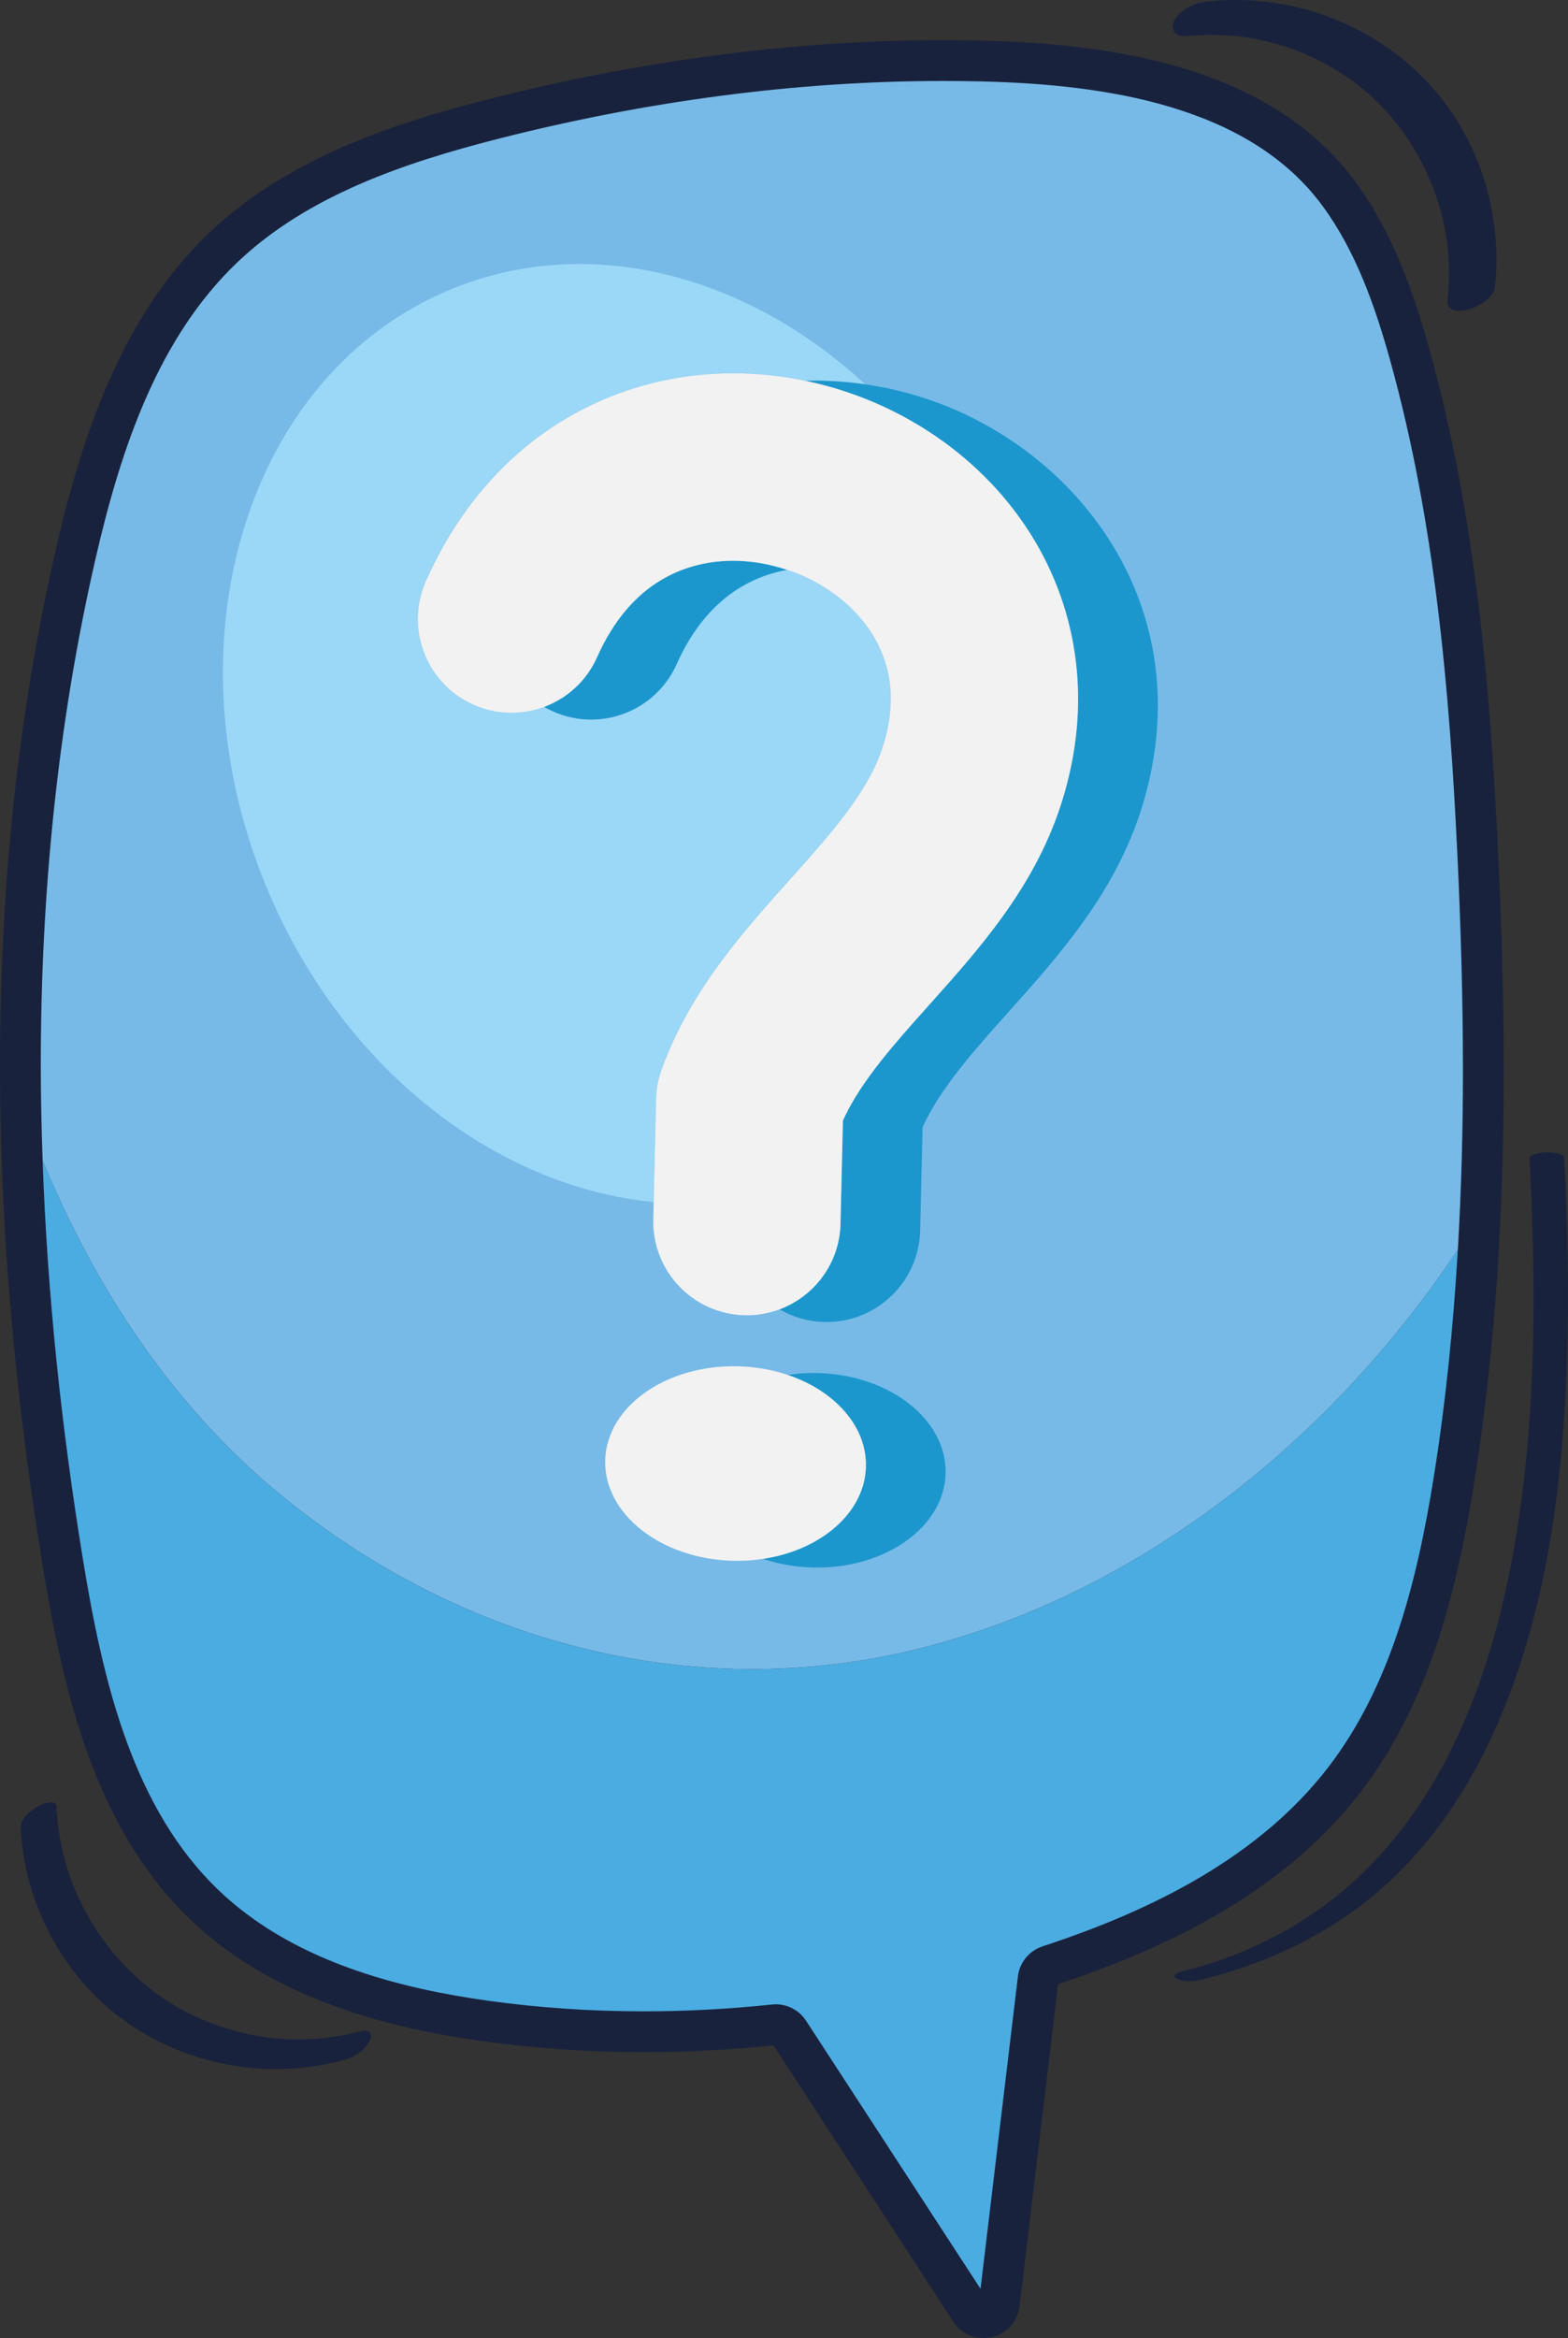
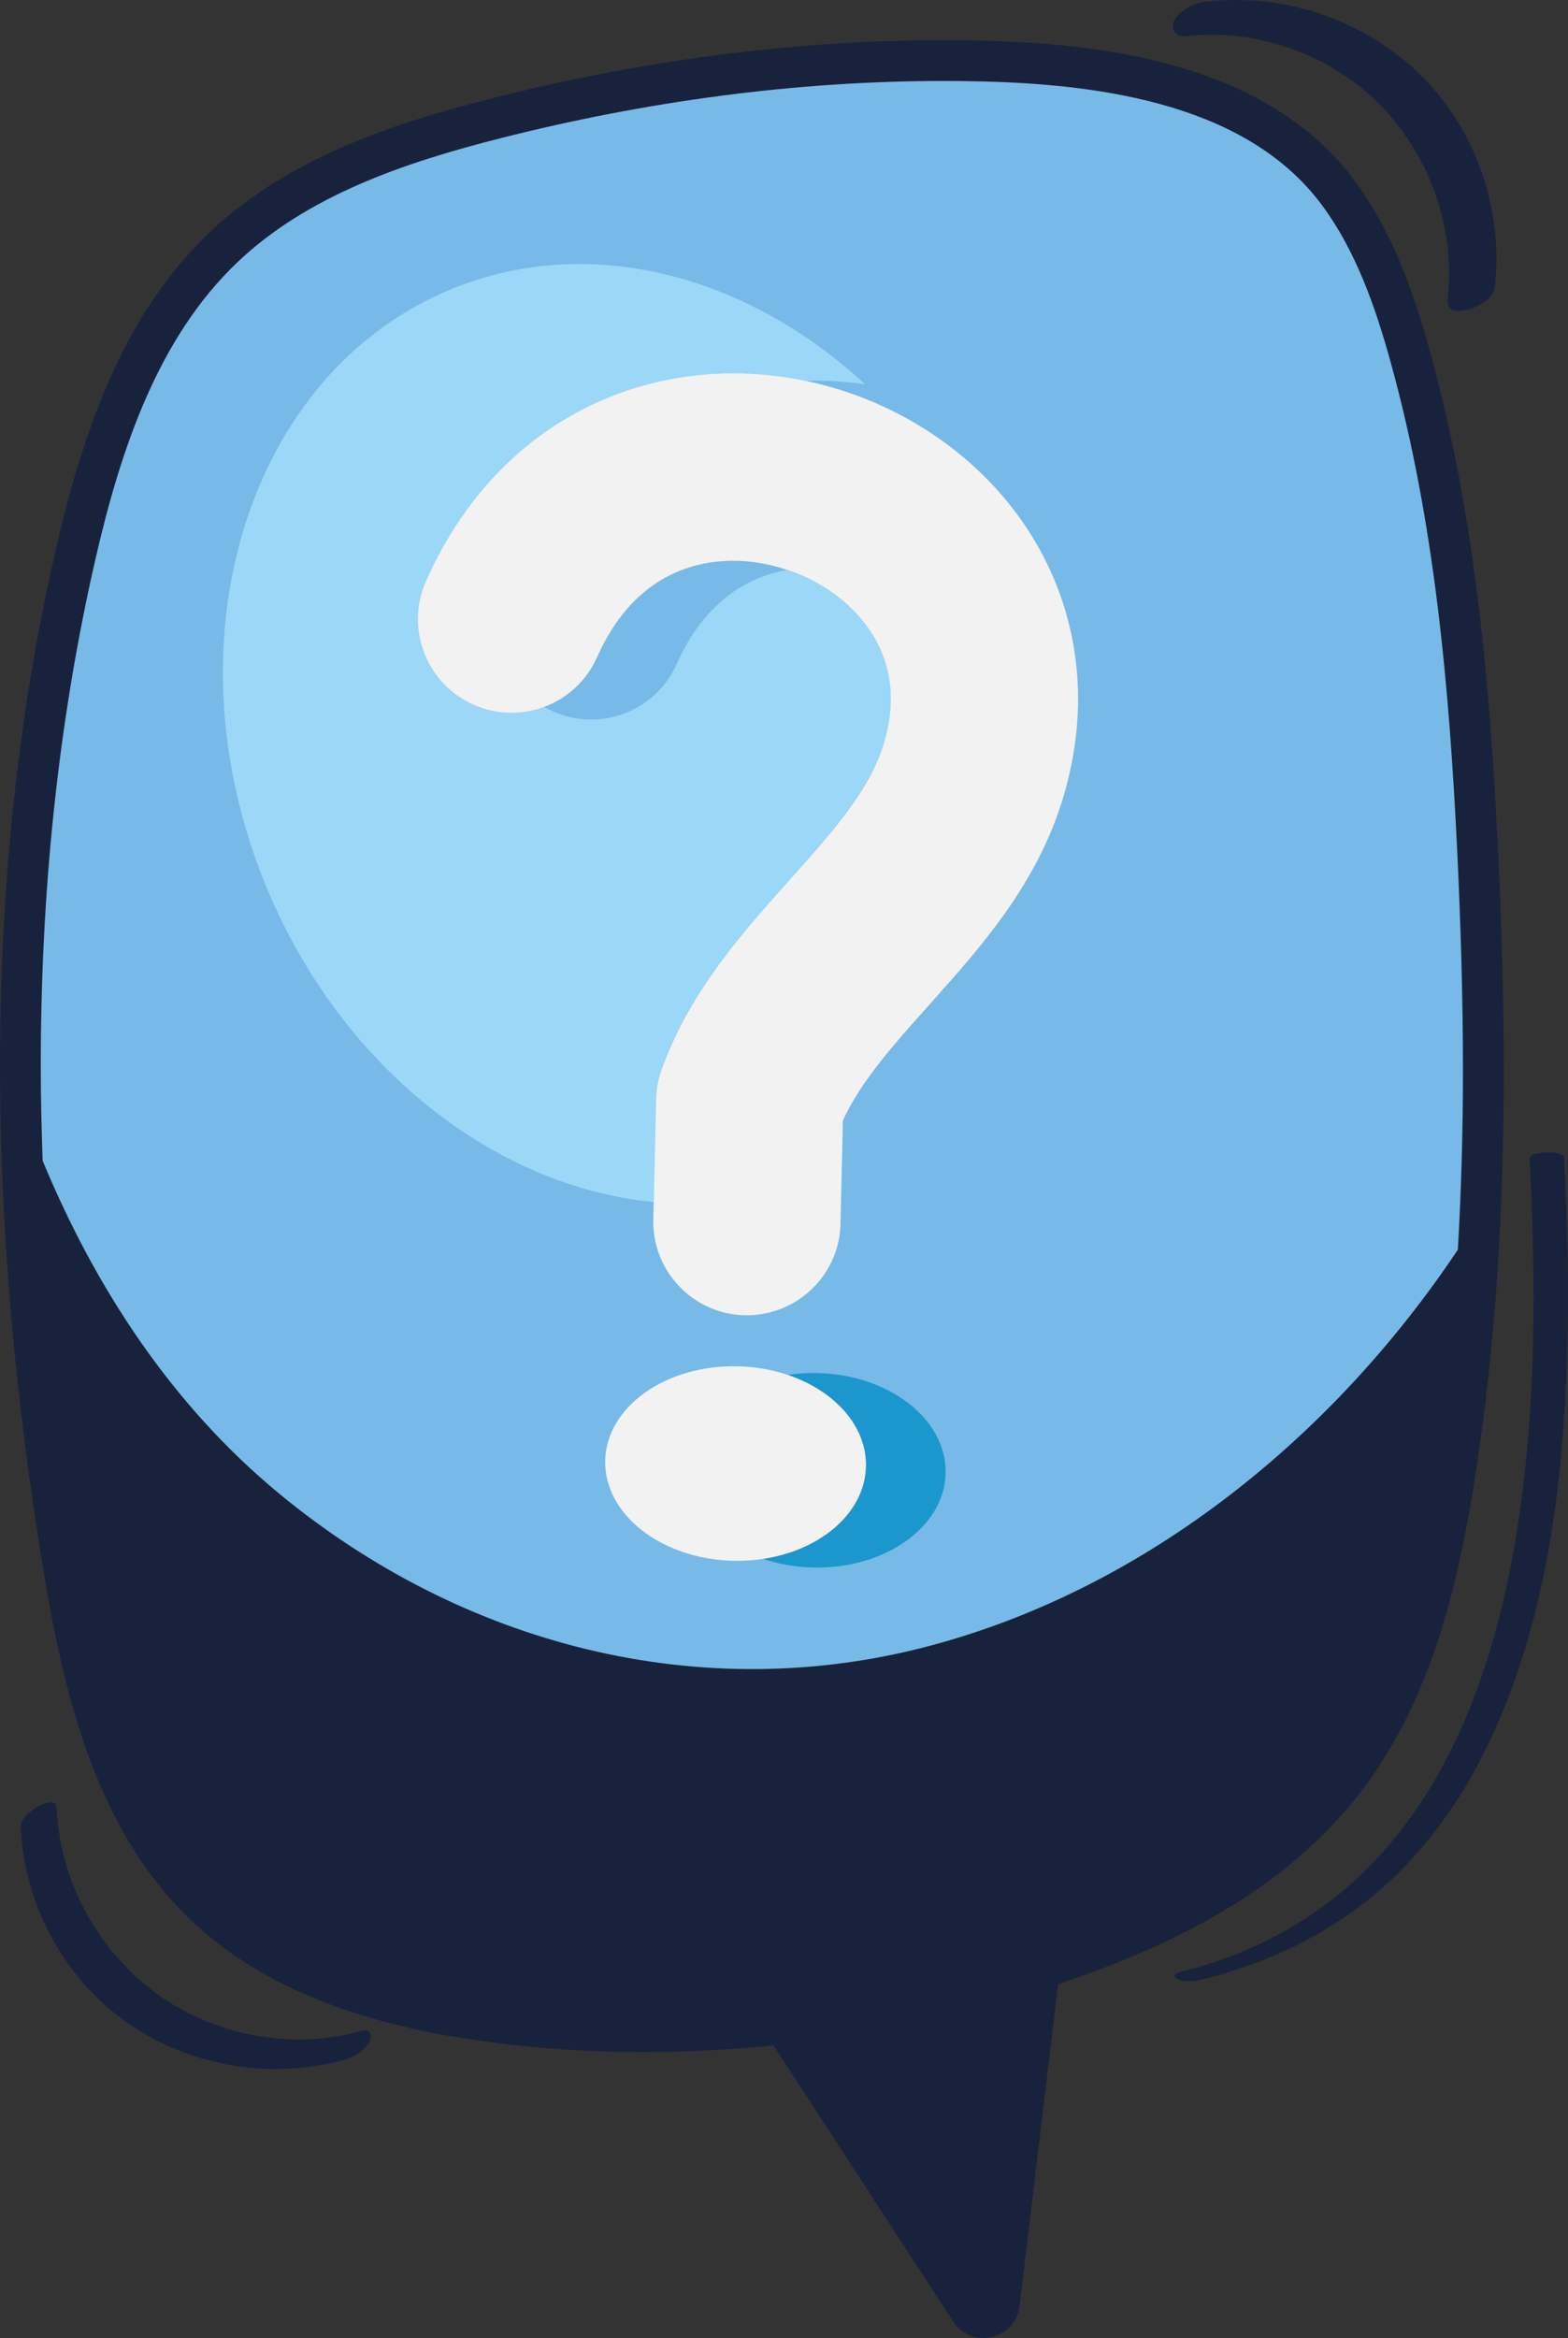
<svg xmlns="http://www.w3.org/2000/svg" id="Capa_2" data-name="Capa 2" viewBox="0 0 1151.16 1715.28">
  <rect x="0" y="0" width="1151.16" height="1715.28" fill="#333333" stroke="none" />
  <defs>
    <style>      .cls-1 {        fill: #f2f2f2;      }      .cls-1, .cls-2, .cls-3, .cls-4, .cls-5, .cls-6 {        stroke-width: 0px;      }      .cls-2 {        fill: #77bae7;      }      .cls-3 {        fill: #1c97cd;      }      .cls-4 {        fill: #19223d;      }      .cls-5 {        fill: #9bd7f7;      }      .cls-6 {        fill: #4bace1;      }    </style>
  </defs>
  <g id="Capa_2-2" data-name="Capa 2">
    <g>
      <path class="cls-4" d="M1099.82,625.15c-5.86-122.95-16.79-247.21-49.96-367.22-11.88-42.87-27.09-86.87-54.82-124.62-15.86-21.57-35.33-38.76-56.86-52.31-32.31-20.34-69.16-32.61-106.57-40.12-37.42-7.5-75.48-10.23-110.45-11.07-9.53-.23-19.07-.34-28.61-.34-111.8,0-224.09,15.49-331.92,42.78-36.57,9.26-73.85,20.26-109.23,35.71-35.36,15.44-68.89,35.38-97.56,62.58-32.52,30.87-55.97,68.41-73.66,108.47-17.7,40.08-29.72,82.77-39.31,124.54C12.37,527.7,0,654.61,0,781.71c0,123.22,11.63,246.64,31.5,367.97,7.5,45.77,16.99,93.34,33.34,138.1,16.34,44.72,39.68,86.8,75.07,120.64,5.99,5.72,12.21,11.1,18.65,16.16,27.99,21.99,59.83,37.8,93.12,49.32,33.31,11.52,68.11,18.76,102.32,23.52,39.36,5.47,79.02,8.09,118.67,8.09,31.78,0,63.55-1.71,95.16-4.99l132.01,202.67c2.53,3.91,6.06,7.08,9.97,9.1,3.91,2.04,8.14,2.98,12.22,2.98,6.16-.01,12.15-2.07,17.09-6.11,2.46-2.02,4.62-4.56,6.26-7.52,1.64-2.96,2.73-6.32,3.14-9.8l28.29-236.21c41.43-13.69,82.71-30.77,120.64-53.29,38.52-22.88,73.63-51.4,101.48-87.61,25.29-32.88,42.94-69.91,55.85-108.44,12.91-38.54,21.11-78.63,27.41-117.98,16.05-100.35,21.78-201.72,21.79-302.98,0-53.48-1.6-106.93-4.13-160.18Z" />
      <path class="cls-4" d="M265.39,1489.99c-41.38,11.41-85.87,6.81-124.48-11.84-37.03-17.89-66.23-49.11-83.41-86.32-9.62-20.83-14.93-43.38-16.03-66.28-.31-6.5-11.13-1.7-13.77-.19-4.87,2.79-12.81,8.84-12.5,15.35,2.02,42.08,18.78,83.31,46.61,114.94,29.49,33.52,70.31,54.26,114.32,60.47,25.79,3.64,52.29,1.76,77.39-5.16,6.95-1.92,14.15-6.82,17.67-13.25,2.8-5.13.37-9.44-5.8-7.74Z" />
-       <path class="cls-6" d="M882.14,1376.6c36.02-21.39,67.99-47.56,93.04-80.12,22.75-29.58,39.05-63.47,51.19-99.7,12.14-36.22,20.09-74.73,26.24-113.19,8.83-55.2,14.4-110.86,17.67-166.77-90.89,136.05-227.02,247.59-386.6,290.34-169.37,45.38-344.32-.58-478.51-111.2-78.81-64.96-135.07-150.81-173.87-244.4,3.45,98.15,13.86,196.32,29.73,293.29,7.37,45.04,16.61,90.84,31.91,132.66,15.3,41.85,36.52,79.53,67.64,109.28,5.26,5.03,10.75,9.78,16.45,14.25,24.77,19.47,53.53,33.89,84.42,44.57,30.87,10.68,63.82,17.6,96.65,22.16,37.95,5.27,76.23,7.81,114.55,7.81,31.38,0,62.79-1.7,94.06-5.01h0,0s0,0,0,0c.92-.1,1.85-.15,2.81-.15,8.86-.01,17.29,4.44,22.24,12.04l128.1,196.68,27.45-229.18c1.23-10.31,8.38-18.9,18.14-22.08,40.66-13.31,80.68-29.87,116.68-51.26Z" />
      <path class="cls-4" d="M1122.96,849.85c4.7,91.33,5.1,183.67-9.45,274.2-14.34,89.2-44.28,180.9-109.33,246.37-37.26,37.5-84.63,63.21-135.89,75.72-2.7.66-8.76,2.33-4.46,5.34,3.96,2.76,13,2.14,17.37,1.07,48.35-11.8,93.68-32.96,131.5-65.63,34.22-29.57,60.63-67.08,80.09-107.73,41.18-86.04,54.07-183.55,57.49-277.94,1.83-50.61.64-101.28-1.96-151.85-.29-5.7-25.64-4.95-25.36.45Z" />
      <path class="cls-4" d="M1062.69,221.39c0,1.13.26,2.29.84,3.29.87,1.52,2.3,2.41,3.59,2.84,1.32.45,2.61.57,3.88.58,3.94-.03,7.84-1.2,9.69-1.88,2.86-1.09,6.58-2.86,9.9-5.37,1.65-1.26,3.21-2.72,4.47-4.44,1.25-1.72,2.21-3.76,2.47-6.07.74-6.76,1.11-13.55,1.11-20.34,0-36.06-10.32-72.09-29.61-102.58-24.31-38.43-62.05-65.77-105.23-79.02-18.3-5.61-37.42-8.39-56.54-8.39-7.36,0-14.71.41-22.02,1.23-7.97.93-16.5,4.86-21.74,11.56-1.55,2.01-2.49,4.22-2.51,6.55-.03,1.97.83,4.06,2.45,5.39,1.61,1.35,3.69,1.92,5.91,1.92.52,0,1.06-.03,1.61-.09l.18-.02-.17.02c6.23-.7,12.48-1.04,18.71-1.04,35.6,0,70.73,11.23,100.15,31.68,33.1,23,56.63,57.77,67.58,96.54,4.32,15.29,6.43,31.09,6.43,46.94,0,6.6-.37,13.21-1.09,19.8l-.05.91Z" />
      <path class="cls-2" d="M1069.92,626.57c-5.8-122.15-16.69-244.18-48.91-360.67-11.47-41.61-25.87-82.01-50.08-114.85-13.45-18.27-29.92-32.89-48.7-44.73-18.77-11.83-39.85-20.82-62.2-27.57-44.69-13.52-94.36-17.95-139.58-19.02-9.29-.22-18.59-.33-27.89-.33-109.03,0-218.93,15.12-324.57,41.86-35.78,9.05-71.52,19.67-104.59,34.12-33.09,14.45-63.46,32.68-88.93,56.86-28.91,27.43-50.33,61.37-66.89,98.85-16.55,37.46-28.16,78.37-37.52,119.14-27.93,121.66-40.12,246.31-40.12,371.47,0,23.27.55,46.56,1.37,69.85,38.8,93.59,95.07,179.44,173.87,244.4,134.2,110.62,309.14,156.58,478.51,111.2,159.57-42.75,295.7-154.29,386.6-290.34,2.56-43.7,3.74-87.55,3.74-131.48,0-52.88-1.58-105.86-4.1-158.76Z" />
      <path class="cls-5" d="M479.87,881.88l1.77-75.48c.18-7.63,1.44-14.4,4.01-21.59,11.03-30.7,26.99-56.7,43.71-79.34,16.79-22.66,34.46-42.23,50.64-60.34,10.8-12.06,20.96-23.43,29.91-34.32,11.96-14.51,21.69-28.11,28.6-40.9,3.96-7.32,7.04-14.35,9.33-21.36,4.39-13.48,6.08-25.27,6.09-35.84,0-8.25-1.04-15.8-2.92-22.93-1.88-7.13-4.62-13.87-8.2-20.32-7.12-12.86-17.77-24.67-31.15-34.28-8.89-6.39-18.94-11.75-29.55-15.72-1.41-.53-2.86-.92-4.28-1.39-31.2,5.55-61.67,25.5-80.98,68.97-15.42,34.7-56.04,50.33-90.75,34.91-2.28-1.01-4.47-2.15-6.59-3.38-16.27,6.07-34.82,6.05-51.94-1.56-34.7-15.42-50.33-56.05-34.91-90.75,16.72-37.72,39.9-69.42,67.58-93.62,27.64-24.25,59.53-40.81,92.24-49.87,21.82-6.07,44-8.9,65.86-8.9,17.9,0,35.59,1.89,52.83,5.47,14.77-.39,29.51.5,44.01,2.6-86.87-80.23-202.26-111.28-303.3-70.04-149.32,60.94-210.7,256.52-137.11,436.84,54.75,134.16,168.8,222,285.09,233.13Z" />
-       <path class="cls-3" d="M495.83,420.09c-13.14,5.86-25.25,14.49-36.56,27.84-7.51,8.92-14.65,20.04-20.94,34.18h0c-7.81,17.58-22.11,30.24-38.81,36.47,2.11,1.22,4.3,2.36,6.59,3.38,34.71,15.42,75.33-.21,90.75-34.91,19.31-43.46,49.78-63.41,80.98-68.97-12.9-4.32-26.4-6.69-39.49-6.68-15.05,0-29.4,2.9-42.52,8.7Z" />
-       <path class="cls-3" d="M591.18,279.35c17.18,3.57,33.91,8.84,49.96,15.65,32.14,13.67,61.69,33.58,86.28,59.38,16.38,17.2,30.51,37.06,41.32,59.28,14.43,29.57,22.75,63.44,22.71,99.06.01,25.68-4.26,52.15-12.88,78.51-5.1,15.61-11.56,30.12-18.8,43.55-7.24,13.44-15.24,25.82-23.53,37.36-16.61,23.07-34.31,42.92-50.68,61.25-10.92,12.2-21.27,23.7-30.48,34.71-12.3,14.68-22.49,28.46-29.87,41.45-2.43,4.27-4.54,8.44-6.4,12.56l-1.78,75.69c-.68,28.94-19.17,53.24-44.73,62.77,9.69,5.64,20.9,9,32.9,9.28.55.01,1.1.02,1.65.02,37.22,0,67.82-29.73,68.7-67.14l1.78-75.74c12.94-28.57,37.58-56.09,63.52-85.06,35.89-40.08,76.57-85.52,96.23-145.77,46.38-142.1-38.38-258.34-146.07-299.71-17.86-6.86-36.64-11.72-55.84-14.49-14.5-2.09-29.24-2.99-44.01-2.6Z" />
      <path class="cls-3" d="M600.21,1007.28c-7.51-.18-14.8.36-21.84,1.42,34.32,11.57,58.03,37.57,57.34,67.25-.8,33.81-33.03,61.32-75.54,67.69,11.25,3.79,23.64,6.05,36.68,6.35,52.85,1.24,96.45-29.7,97.38-69.1.93-39.41-41.17-72.36-94.02-73.6Z" />
      <path class="cls-1" d="M617.05,897.8l1.78-75.69c1.86-4.12,3.97-8.29,6.4-12.56,7.38-12.99,17.56-26.77,29.87-41.45,9.21-11.01,19.56-22.51,30.48-34.71,16.36-18.33,34.07-38.18,50.68-61.25,8.29-11.54,16.29-23.92,23.53-37.36,7.24-13.43,13.7-27.94,18.8-43.55,8.61-26.35,12.89-52.83,12.88-78.51.04-35.61-8.28-69.48-22.71-99.06-10.81-22.22-24.95-42.08-41.32-59.28-24.6-25.8-54.14-45.71-86.28-59.38-16.05-6.81-32.78-12.07-49.96-15.65-17.24-3.58-34.93-5.46-52.83-5.47-21.86,0-44.05,2.83-65.86,8.9-32.7,9.06-64.6,25.61-92.24,49.87-27.68,24.21-50.86,55.9-67.58,93.62-15.42,34.7.21,75.33,34.91,90.75,17.12,7.61,35.67,7.63,51.94,1.56,16.71-6.23,31-18.89,38.81-36.47h0c6.29-14.13,13.43-25.25,20.94-34.18,11.31-13.35,23.42-21.98,36.56-27.84,13.12-5.8,27.47-8.69,42.52-8.7,13.09-.01,26.59,2.36,39.49,6.68,1.42.48,2.88.87,4.28,1.39,10.61,3.97,20.66,9.33,29.55,15.72,13.38,9.6,24.03,21.41,31.15,34.28,3.57,6.45,6.31,13.18,8.2,20.32,1.88,7.14,2.91,14.68,2.92,22.93,0,10.57-1.7,22.37-6.09,35.84-2.29,7-5.36,14.04-9.33,21.36-6.9,12.78-16.63,26.38-28.6,40.9-8.95,10.89-19.11,22.26-29.91,34.32-16.18,18.11-33.86,37.68-50.64,60.34-16.73,22.64-32.69,48.63-43.71,79.34-2.58,7.18-3.84,13.96-4.01,21.59l-1.77,75.48-.3,12.69c-.89,37.96,29.16,69.46,67.12,70.35,9.02.21,17.65-1.37,25.62-4.34,25.56-9.54,44.05-33.83,44.73-62.77Z" />
      <path class="cls-1" d="M635.71,1075.95c.7-29.68-23.02-55.68-57.34-67.25-11.25-3.79-23.63-6.05-36.68-6.35-52.85-1.24-96.45,29.7-97.38,69.1-.93,39.41,41.17,72.36,94.02,73.6,7.51.18,14.8-.36,21.84-1.42,42.51-6.37,74.74-33.88,75.54-67.69Z" />
    </g>
  </g>
</svg>